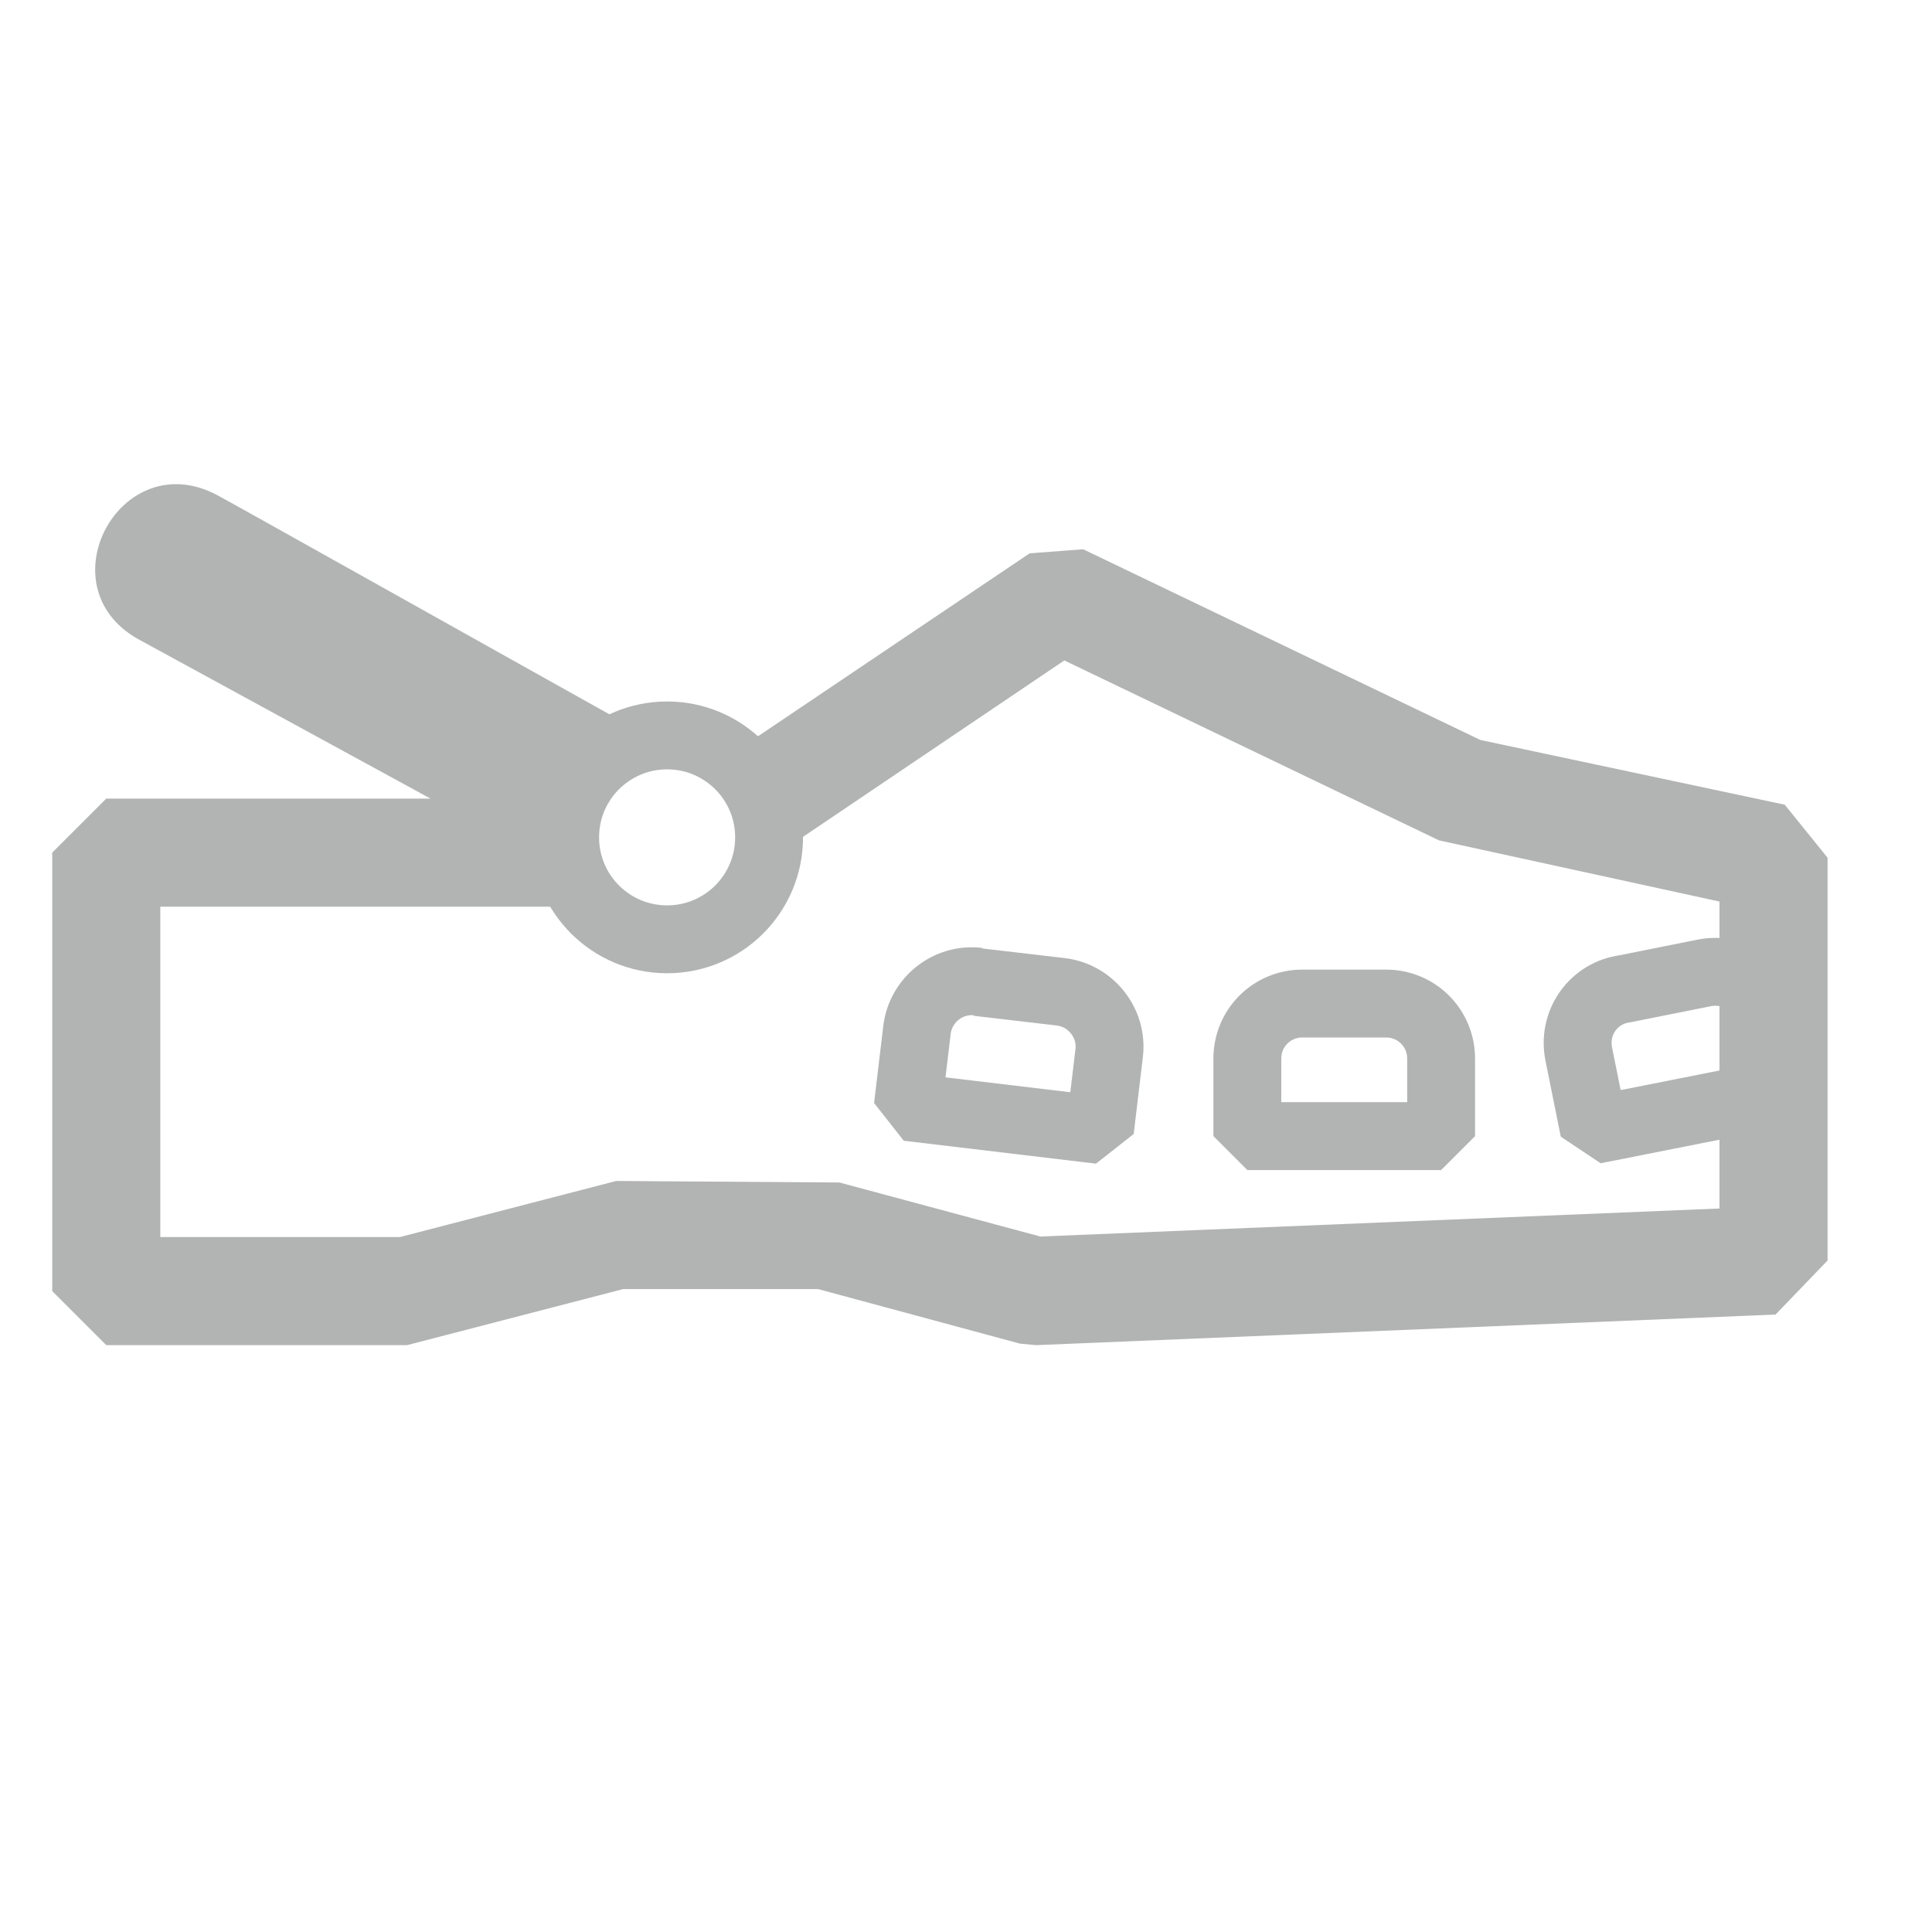
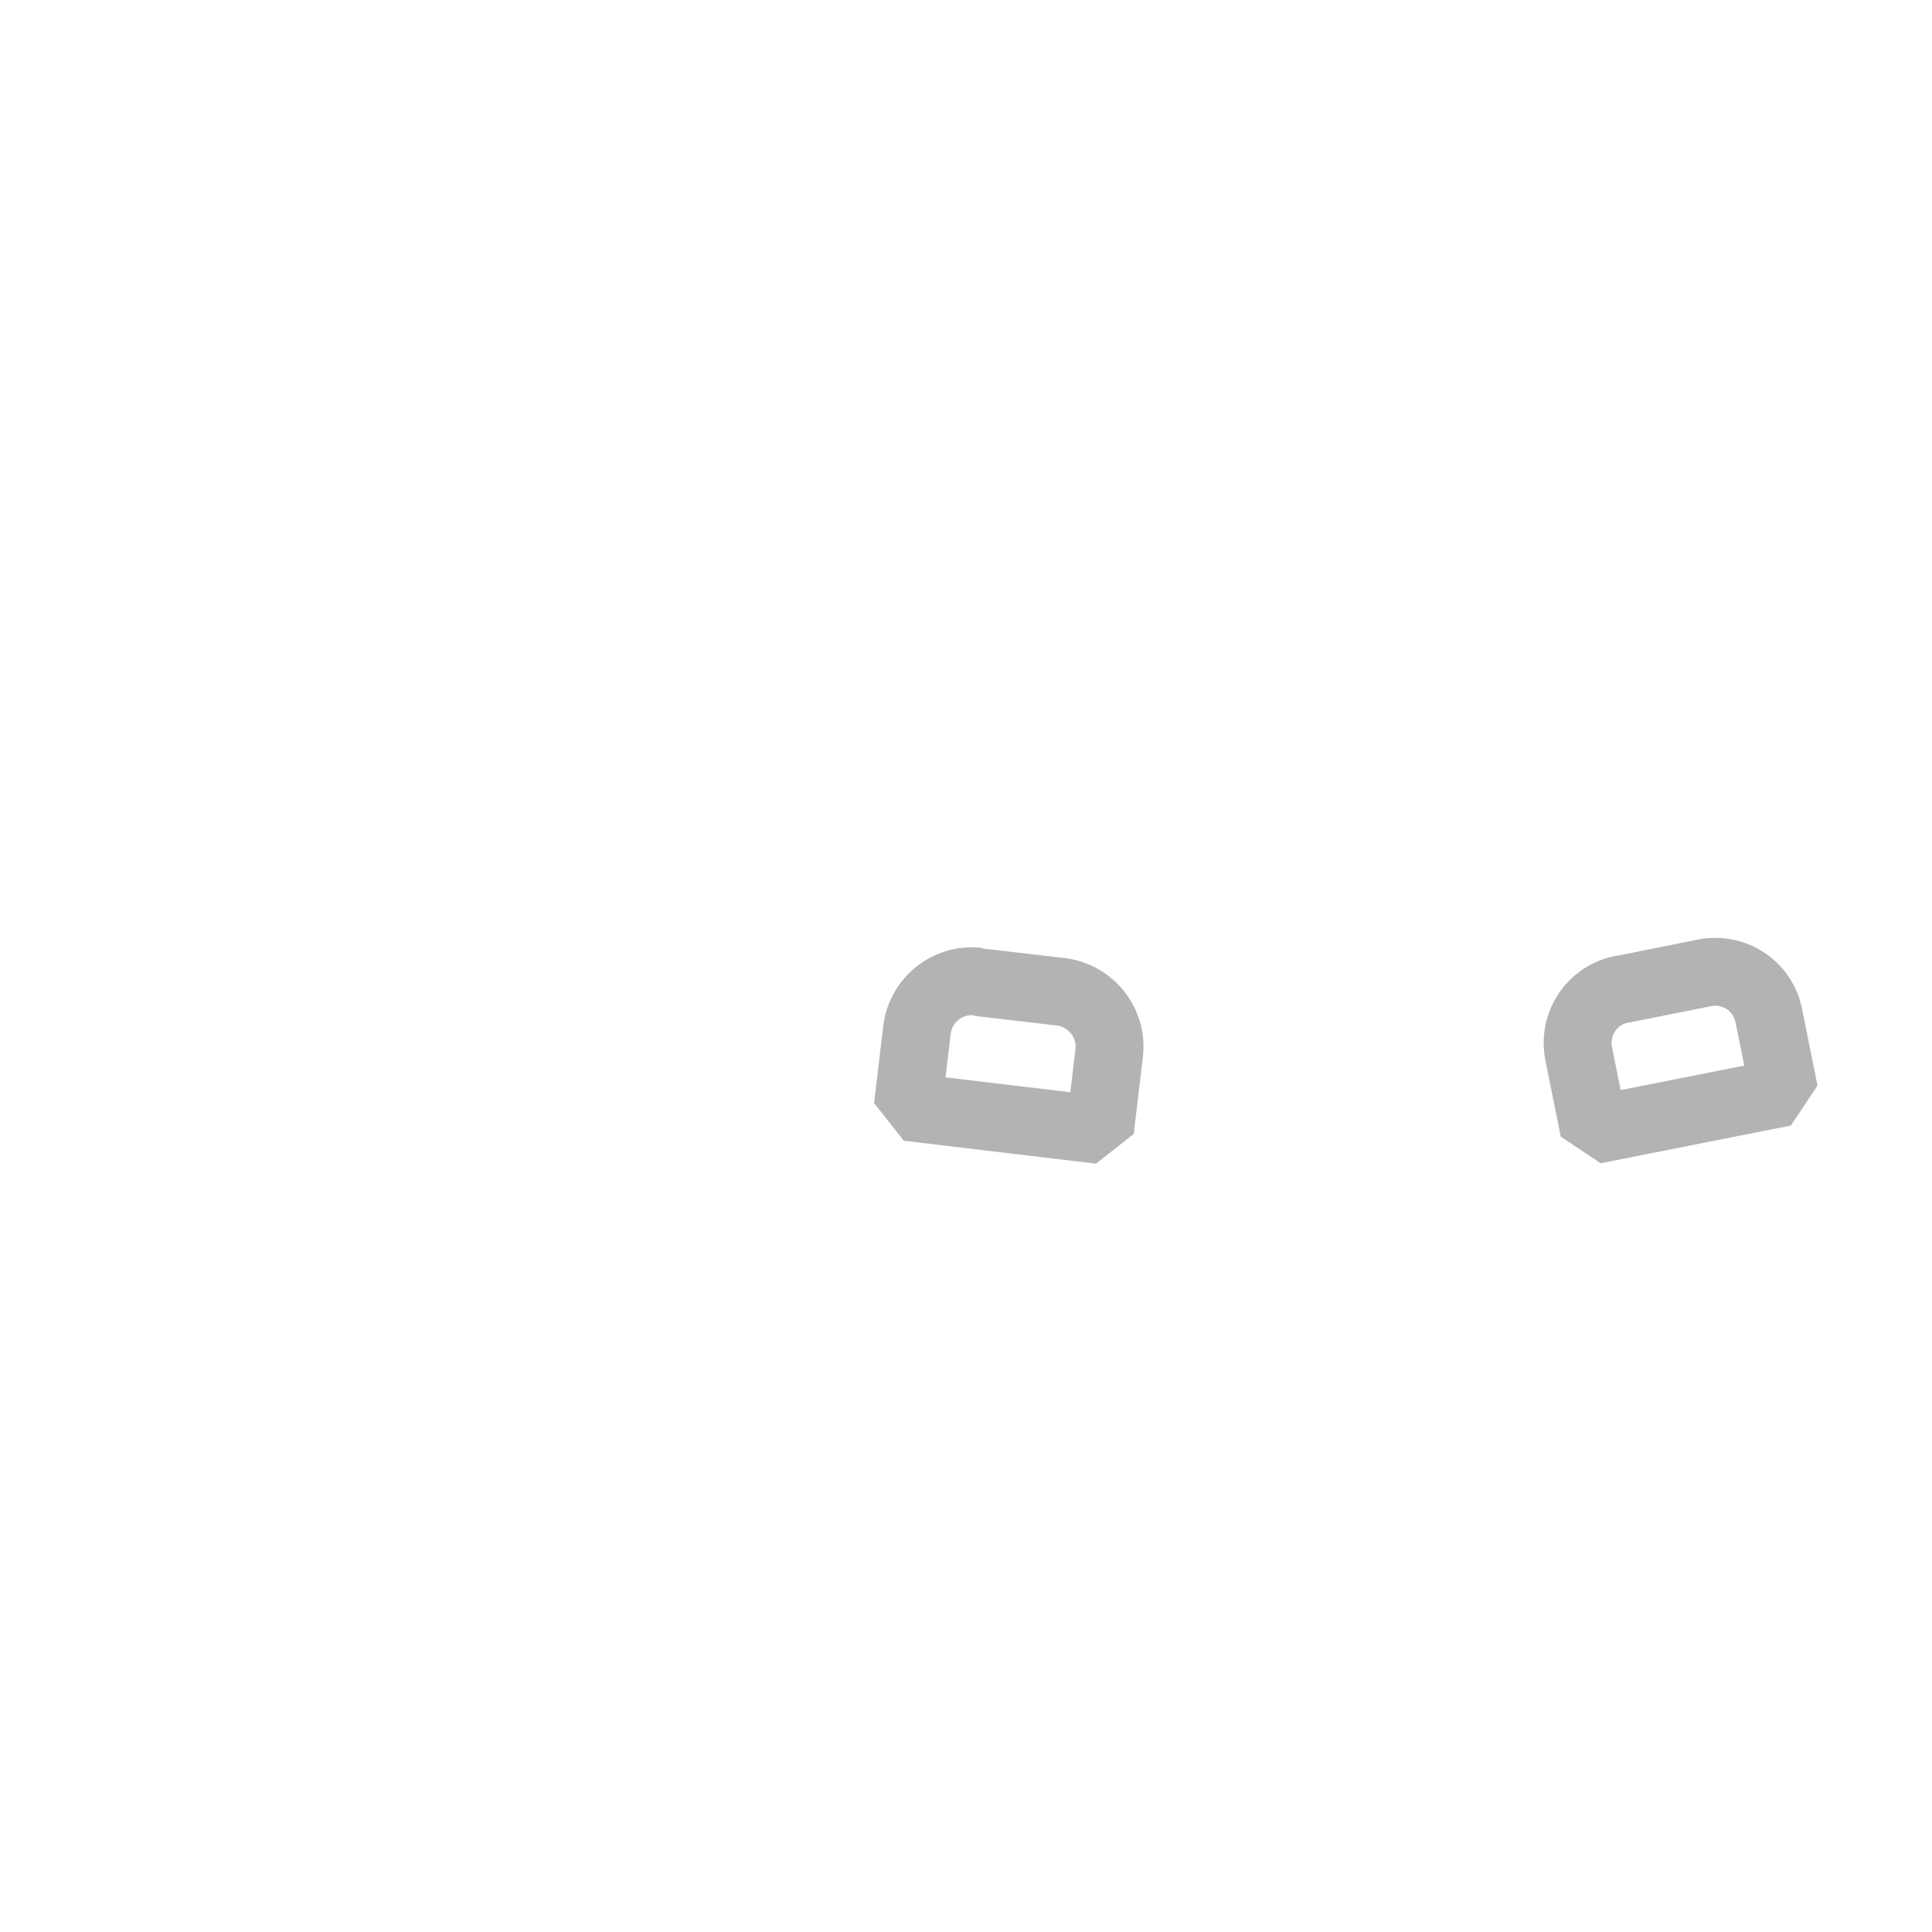
<svg xmlns="http://www.w3.org/2000/svg" width="37" height="37" viewBox="0 0 37 37" fill="none">
-   <path d="M34.18 15.411L28.35 14.171L20.744 10.519L19.719 10.597L13.948 14.483C14.416 14.835 14.729 15.401 14.729 16.036C14.729 16.202 14.709 16.358 14.67 16.505L20.383 12.648L27.559 16.094L32.93 17.266V23.144L19.924 23.681L16.076 22.646L11.8 22.617L7.659 23.691H3.07V17.364H11.35C11.018 17.022 10.823 16.553 10.823 16.036C10.823 15.079 11.526 14.268 12.444 14.112C9.993 12.745 4.164 9.474 4.144 9.474C2.308 8.517 0.844 11.222 2.64 12.237L8.245 15.294H2.035L1 16.329V24.726L2.035 25.761H7.796L11.936 24.687H15.666L19.533 25.732L19.846 25.761L34.004 25.175L35 24.14V16.426L34.18 15.411Z" fill="#B2B3B3" />
-   <path d="M24.942 19.219H26.544C27.13 19.219 27.599 19.688 27.599 20.274V21.758H23.888V20.274C23.888 19.688 24.357 19.219 24.942 19.219Z" stroke="#B2B3B3" stroke-width="1.3" stroke-linecap="round" stroke-linejoin="bevel" />
  <path d="M18.732 18.809L20.314 18.994C20.89 19.062 21.31 19.59 21.242 20.166L21.066 21.64L17.385 21.201L17.561 19.726C17.629 19.15 18.156 18.73 18.732 18.799V18.809Z" stroke="#B2B3B3" stroke-width="1.3" stroke-linecap="round" stroke-linejoin="bevel" />
  <path d="M31.075 18.945L32.637 18.633C33.213 18.516 33.77 18.887 33.877 19.463L34.17 20.918L30.528 21.64L30.235 20.186C30.118 19.609 30.489 19.053 31.065 18.945H31.075Z" stroke="#B2B3B3" stroke-width="1.3" stroke-linecap="round" stroke-linejoin="bevel" />
-   <path d="M12.776 17.989C13.855 17.989 14.729 17.115 14.729 16.036C14.729 14.958 13.855 14.084 12.776 14.084C11.697 14.084 10.823 14.958 10.823 16.036C10.823 17.115 11.697 17.989 12.776 17.989Z" stroke="#B2B3B3" stroke-width="1.3" stroke-miterlimit="10" />
</svg>